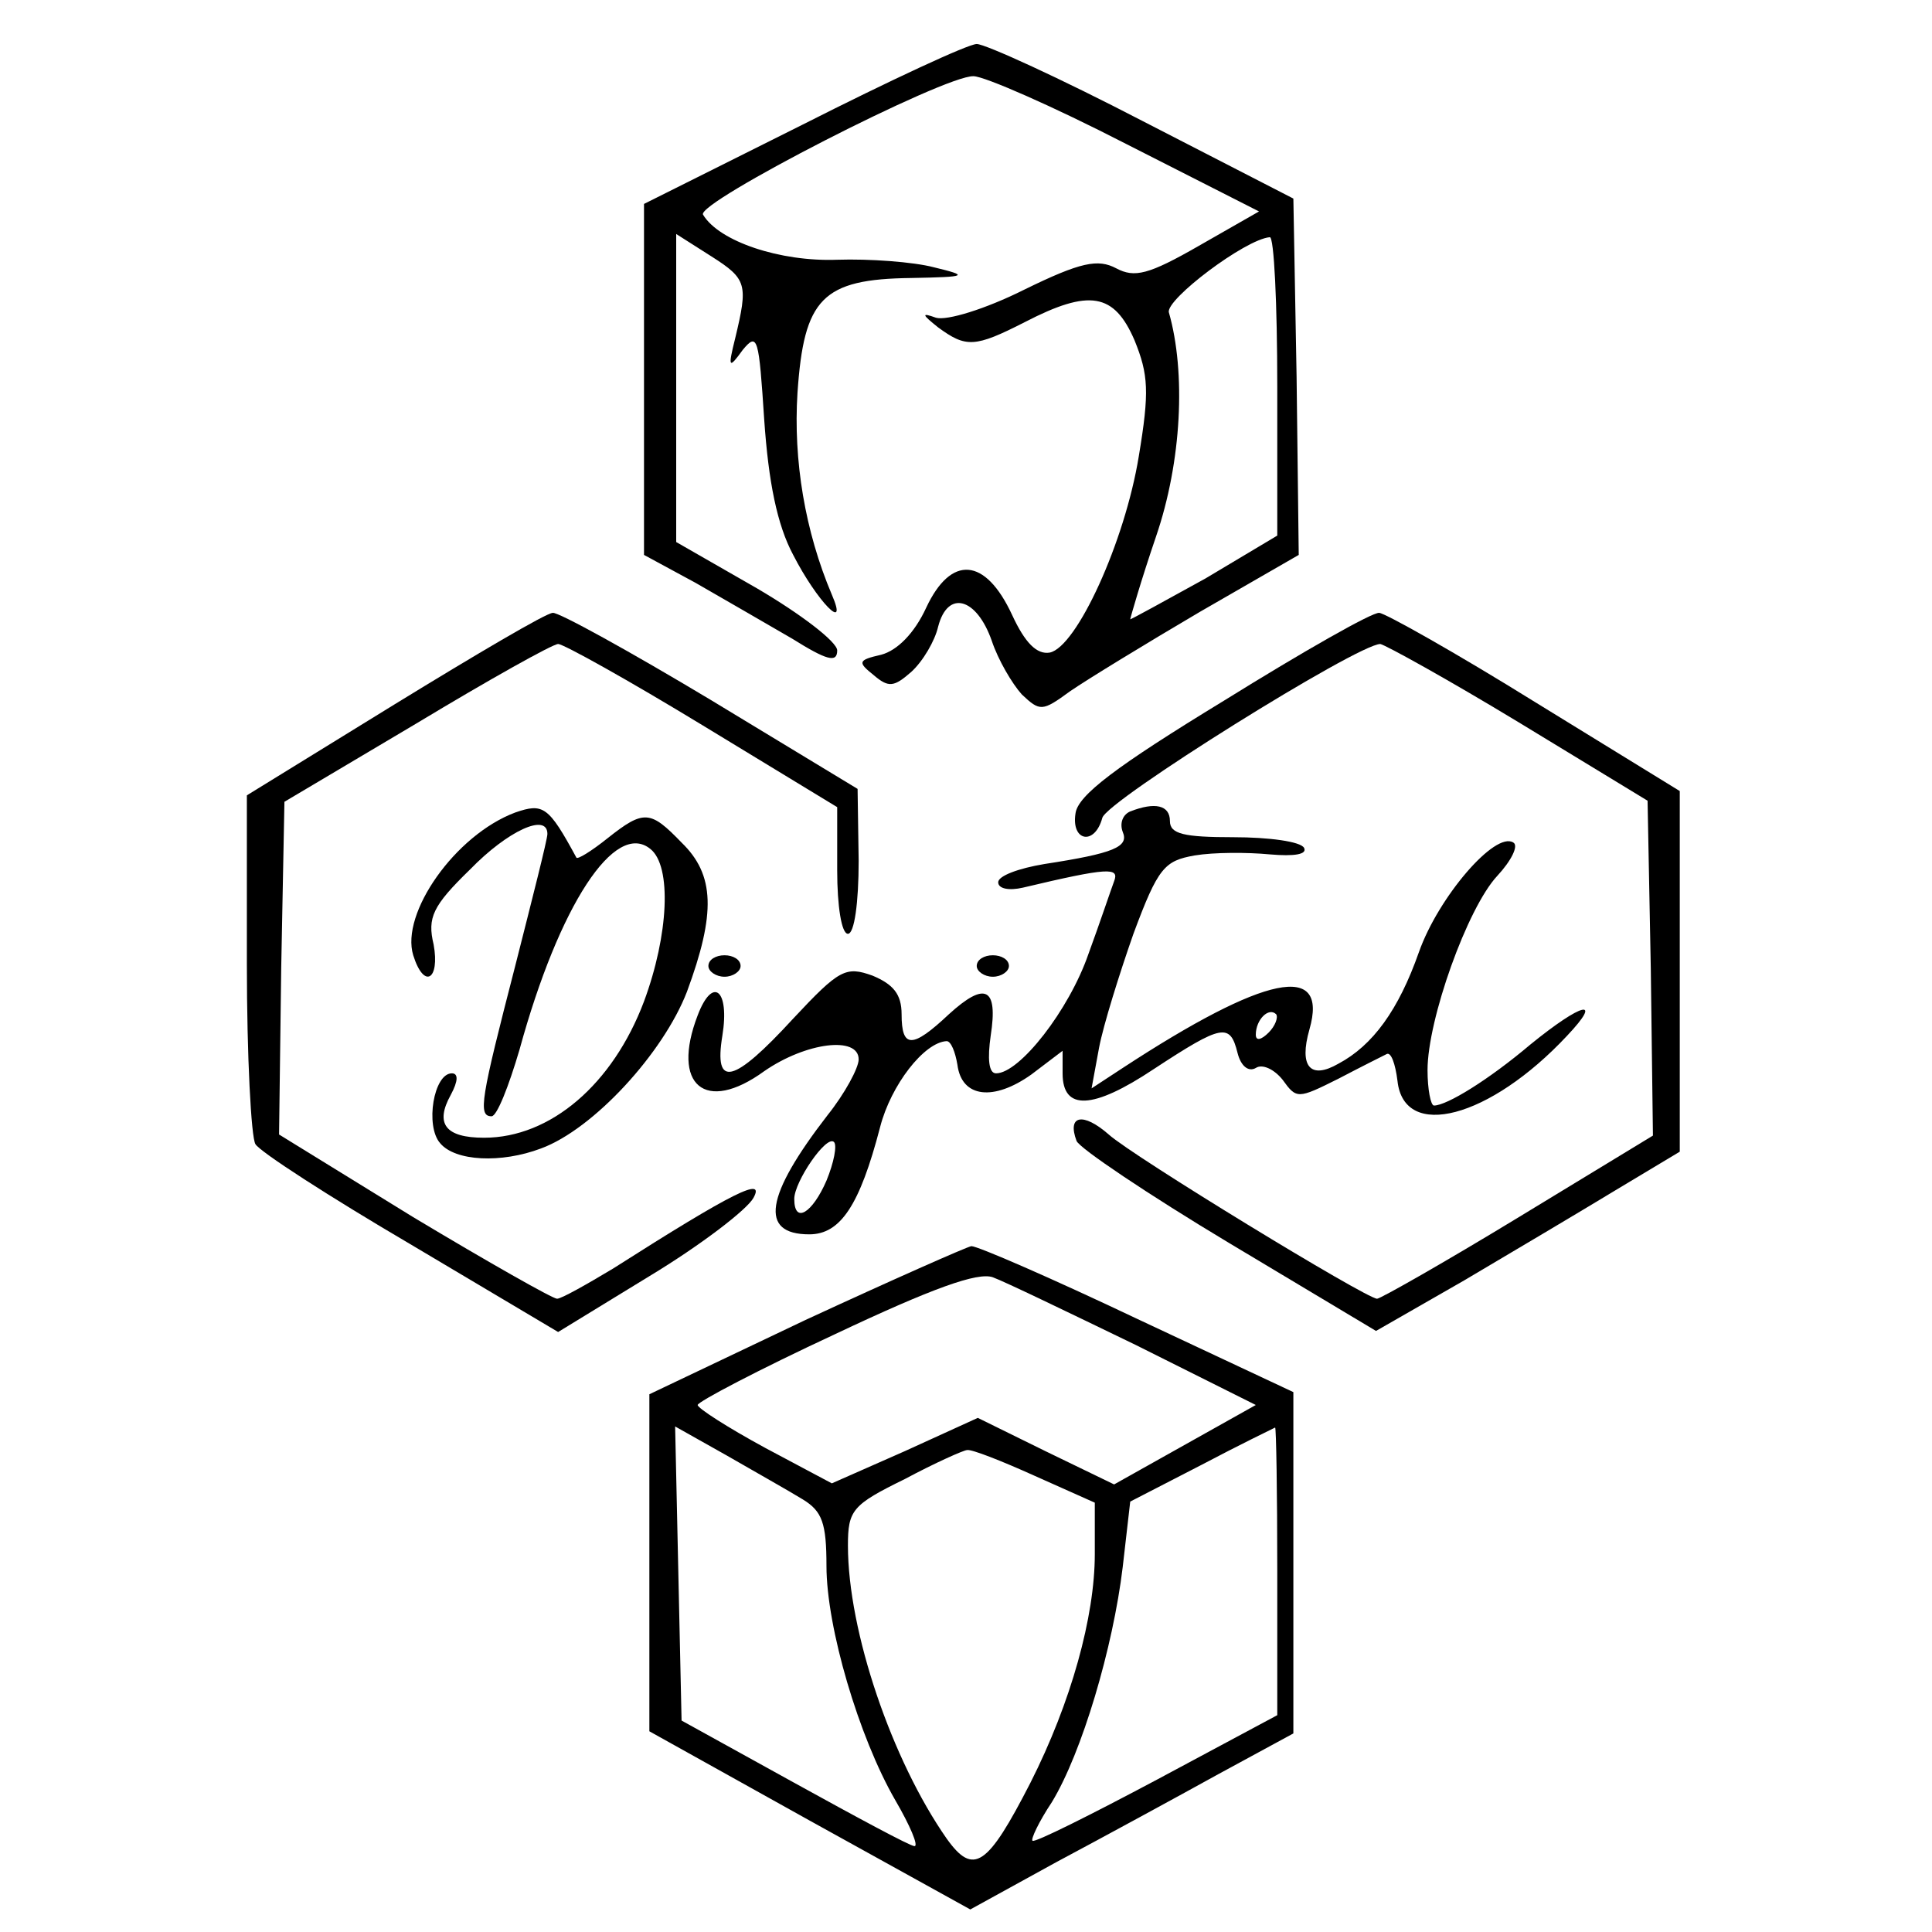
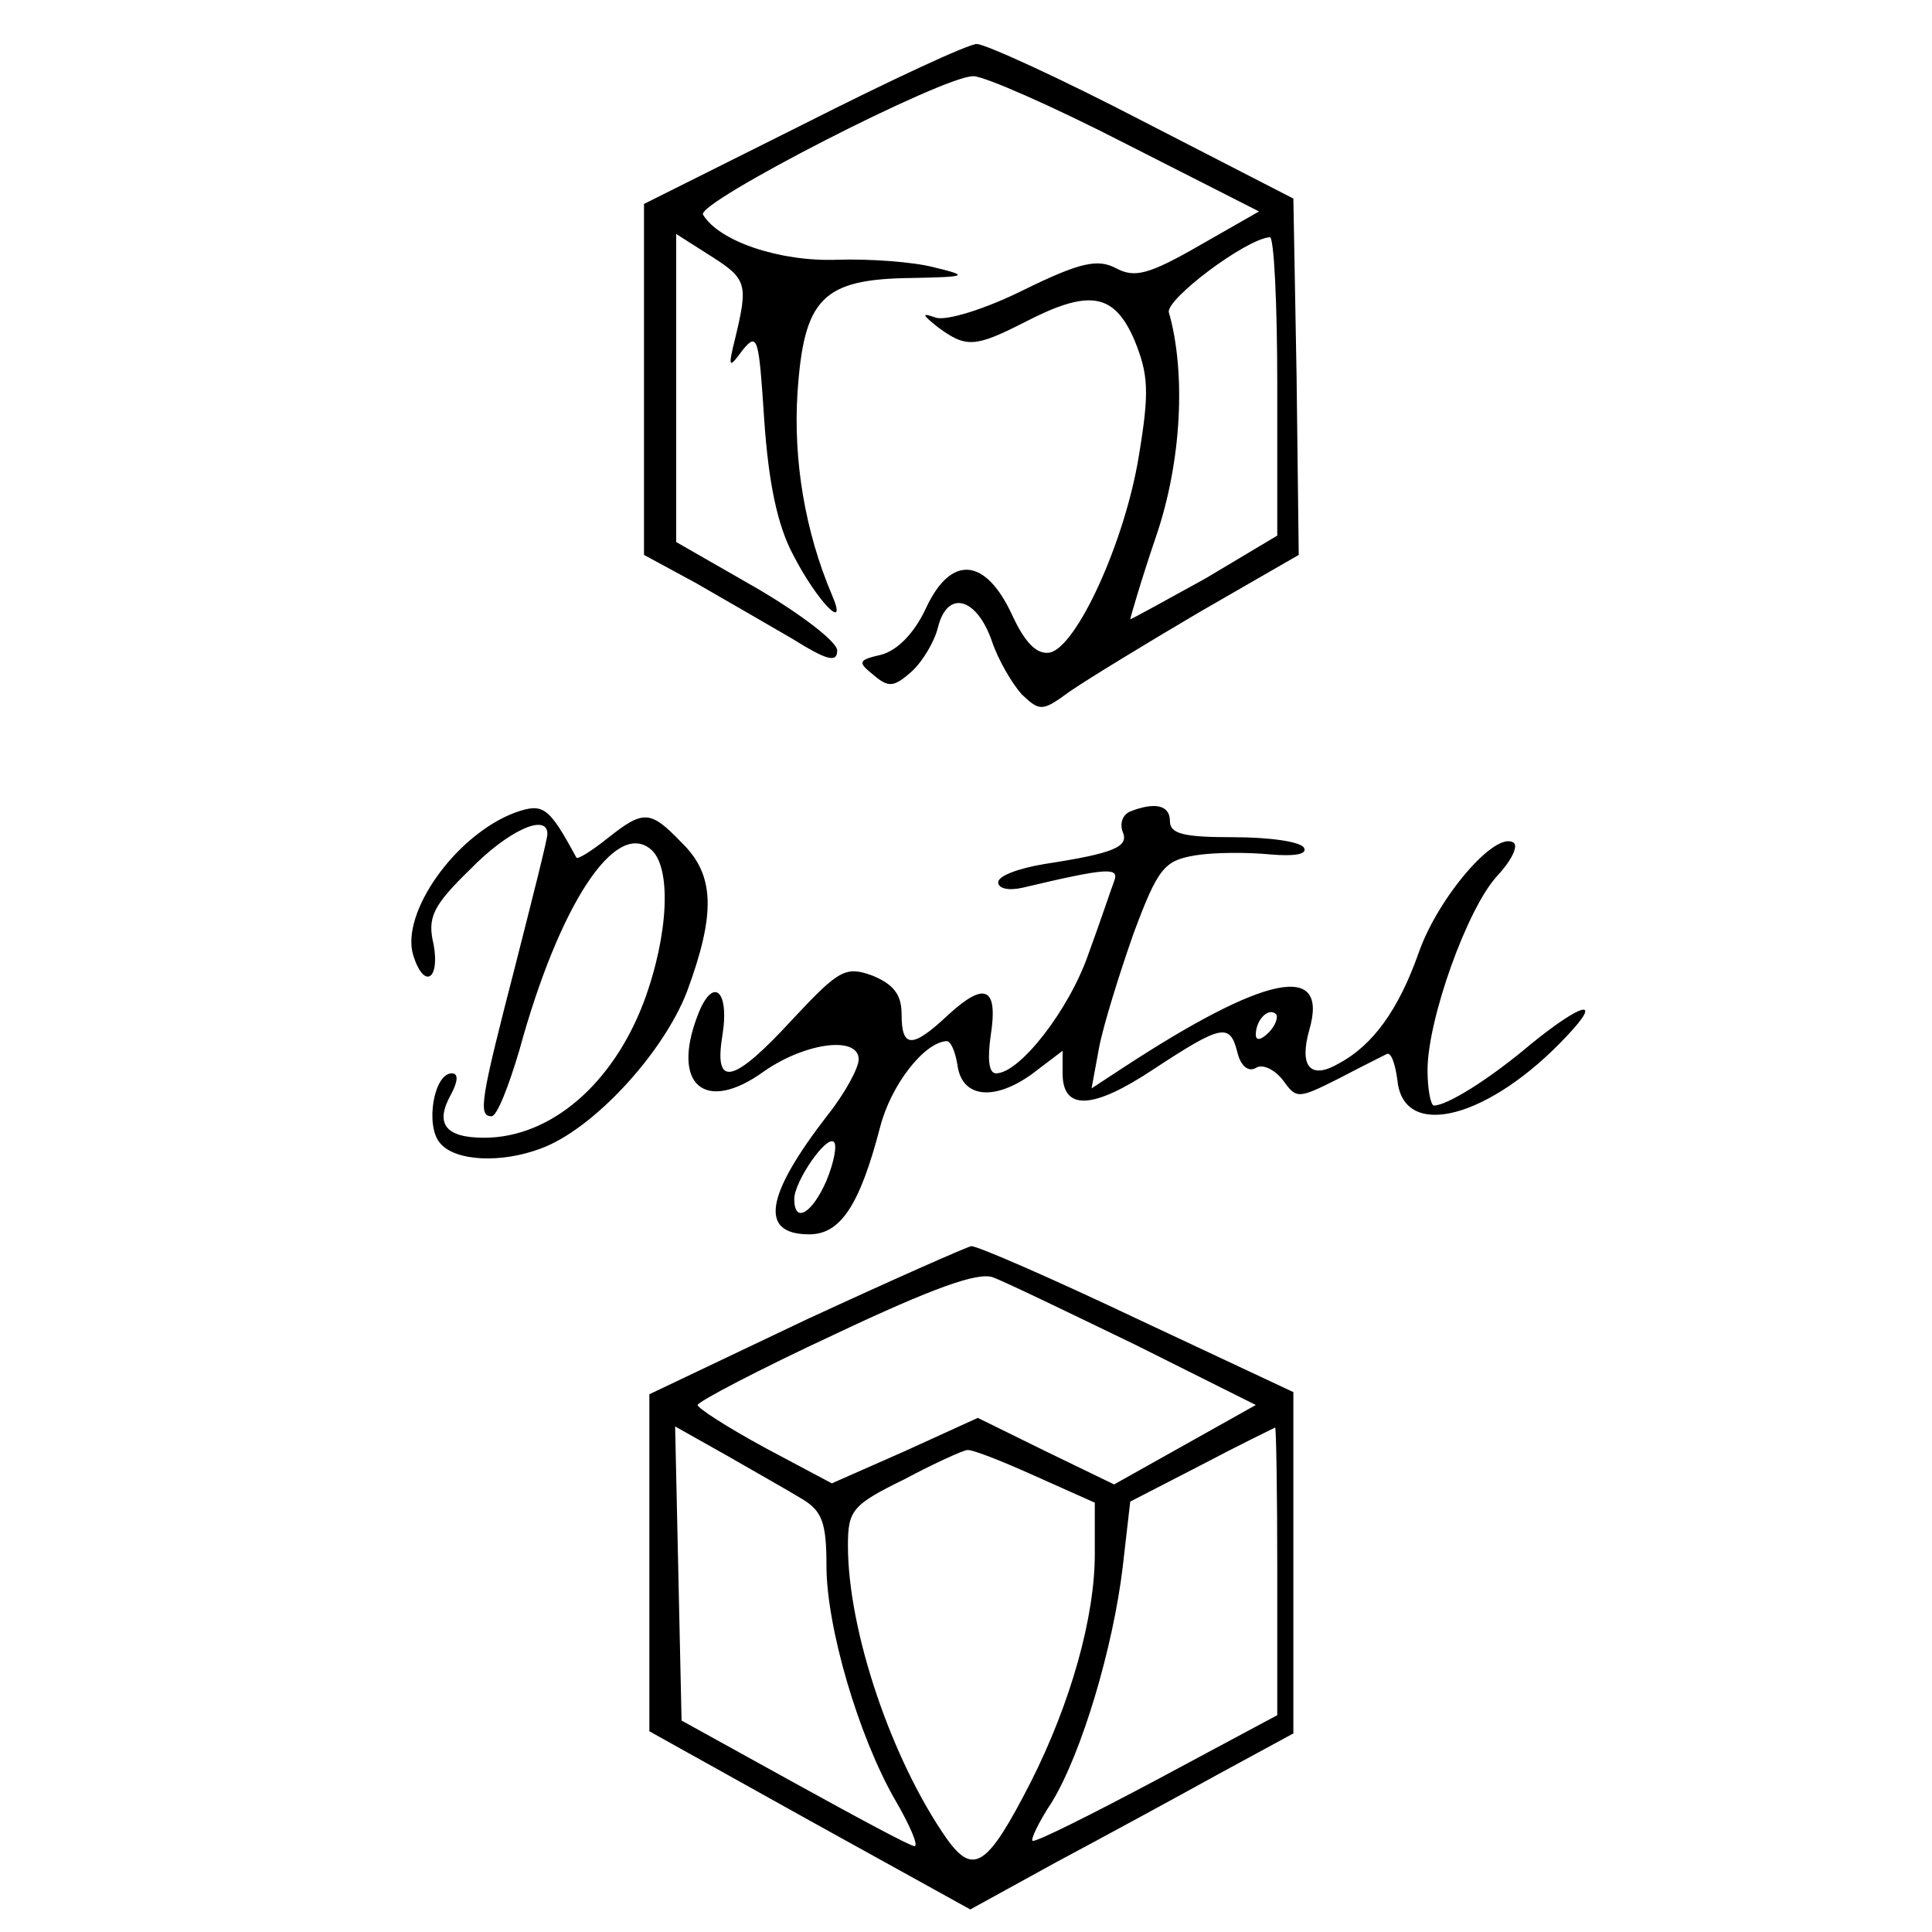
<svg xmlns="http://www.w3.org/2000/svg" version="1.0" width="180pt" height="180pt" viewBox="0 0 180 180" preserveAspectRatio="xMidYMid meet">
  <g transform="translate(0,180) scale(0.1,-0.1)" fill="#000000" stroke="none">
    <path d="M748 1684 l-148 -74 0 -163 0 -164 48 -26 c26 -15 66 -38 90 -52 32 -20 42 -23 42 -11 0 8 -34 34 -75 58 l-75 43 0 143 0 144 33 -21 c33 -21 34 -26 22 -76 -7 -28 -6 -29 7 -11 14 17 15 11 20 -65 4 -58 12 -98 27 -126 22 -43 52 -74 36 -37 -25 59 -36 125 -32 188 6 88 23 106 106 107 53 1 54 2 21 10 -19 5 -60 8 -90 7 -53 -2 -110 17 -125 42 -7 11 225 130 252 129 10 0 74 -28 142 -63 l124 -63 -56 -32 c-47 -27 -60 -30 -77 -21 -17 9 -33 6 -86 -20 -36 -18 -72 -29 -82 -26 -14 5 -13 3 2 -9 26 -19 34 -19 81 5 60 31 83 27 102 -17 13 -32 14 -48 4 -108 -13 -80 -58 -178 -83 -183 -12 -2 -23 9 -35 35 -25 54 -57 56 -80 7 -11 -24 -27 -40 -42 -44 -22 -5 -22 -7 -7 -19 14 -12 19 -11 35 3 11 10 22 29 25 42 9 35 36 27 50 -13 6 -18 19 -40 28 -50 17 -16 19 -16 45 3 16 11 70 44 121 74 l92 53 -2 166 -3 166 -140 72 c-77 40 -147 72 -155 72 -8 0 -81 -34 -162 -75z m442 -244 l0 -139 -67 -40 c-38 -21 -69 -38 -70 -38 0 1 10 36 24 77 24 70 28 153 12 209 -3 12 71 68 94 70 4 1 7 -62 7 -139z" />
-     <path d="M368 1144 l-138 -85 0 -157 c0 -86 4 -162 8 -168 4 -7 69 -49 144 -93 l138 -82 85 52 c48 29 91 62 97 73 11 20 -18 6 -131 -66 -25 -15 -48 -28 -52 -28 -4 0 -64 34 -134 76 l-125 77 2 155 3 155 123 73 c68 41 127 74 132 74 5 0 66 -34 135 -76 l125 -76 0 -59 c0 -33 4 -59 10 -59 6 0 10 29 10 68 l-1 67 -137 83 c-75 45 -142 82 -147 81 -6 0 -72 -39 -147 -85z" />
-     <path d="M1140 1147 c-100 -61 -136 -88 -138 -105 -4 -26 18 -30 25 -4 4 16 238 162 259 162 5 -1 63 -33 129 -73 l120 -73 3 -156 2 -156 -125 -76 c-69 -42 -129 -76 -132 -76 -10 0 -228 133 -250 153 -24 21 -39 18 -30 -6 3 -7 67 -50 142 -95 l137 -82 82 47 c44 26 108 64 141 84 l60 36 0 168 0 168 -135 83 c-74 46 -140 83 -145 83 -6 1 -71 -36 -145 -82z" />
    <path d="M480 1043 c-56 -21 -107 -94 -95 -133 10 -32 25 -23 19 10 -6 25 -1 36 34 70 35 36 72 53 72 33 0 -5 -14 -60 -30 -123 -32 -124 -35 -140 -22 -140 5 0 16 28 26 62 37 135 89 214 122 187 20 -16 17 -80 -6 -142 -29 -77 -87 -127 -149 -127 -36 0 -46 13 -31 40 7 13 7 20 1 20 -17 0 -25 -49 -11 -65 14 -17 57 -19 94 -5 49 18 114 89 136 146 27 73 26 109 -5 139 -29 30 -35 31 -69 4 -15 -12 -28 -20 -29 -18 -26 48 -31 51 -57 42z" />
    <path d="M1053 1044 c-7 -3 -10 -11 -7 -19 6 -14 -8 -20 -73 -30 -24 -4 -43 -11 -43 -17 0 -6 10 -8 23 -5 80 19 90 19 85 6 -3 -8 -13 -38 -24 -68 -18 -52 -64 -111 -86 -111 -7 0 -8 14 -5 35 7 45 -5 51 -39 20 -34 -32 -44 -32 -44 0 0 19 -8 28 -27 36 -25 9 -31 6 -74 -40 -56 -61 -74 -65 -66 -16 7 43 -9 56 -23 19 -25 -65 7 -92 62 -52 39 27 88 33 88 11 0 -8 -13 -32 -29 -52 -58 -75 -64 -111 -17 -111 29 0 47 27 66 100 10 39 41 79 62 80 4 0 8 -10 10 -22 4 -31 34 -34 69 -9 l29 22 0 -21 c0 -35 28 -34 85 4 64 42 71 43 78 15 3 -12 10 -18 17 -14 6 4 17 -1 25 -11 13 -18 14 -18 52 1 21 11 41 21 45 23 4 2 8 -9 10 -25 6 -56 86 -35 158 42 34 36 14 31 -34 -8 -39 -33 -78 -57 -90 -57 -3 0 -6 15 -6 33 0 47 37 151 65 181 13 14 20 28 15 31 -17 11 -70 -51 -88 -102 -19 -54 -43 -87 -75 -104 -26 -15 -37 -3 -27 32 18 63 -41 51 -174 -36 l-29 -19 7 38 c4 21 19 69 32 106 23 62 29 68 57 73 18 3 49 3 70 1 23 -2 35 0 32 6 -3 6 -33 10 -66 10 -46 0 -59 3 -59 15 0 15 -14 18 -37 9z m129 -206 c-7 -7 -12 -8 -12 -2 0 14 12 26 19 19 2 -3 -1 -11 -7 -17z m-412 -138 c-13 -30 -30 -41 -30 -17 0 16 30 60 37 53 3 -3 0 -19 -7 -36z" />
-     <path d="M660 900 c0 -5 7 -10 15 -10 8 0 15 5 15 10 0 6 -7 10 -15 10 -8 0 -15 -4 -15 -10z" />
-     <path d="M910 900 c0 -5 7 -10 15 -10 8 0 15 5 15 10 0 6 -7 10 -15 10 -8 0 -15 -4 -15 -10z" />
    <path d="M750 570 l-145 -69 0 -157 0 -157 149 -83 150 -83 80 44 c45 24 113 61 151 82 l70 38 0 159 0 159 -145 68 c-80 38 -149 68 -155 68 -5 -1 -75 -32 -155 -69z m308 -23 l112 -56 -66 -37 -66 -37 -64 31 -63 31 -68 -31 -68 -30 -62 33 c-35 19 -63 37 -63 40 0 3 57 33 128 66 91 43 133 58 147 53 11 -4 71 -33 133 -63z m-310 -144 c18 -11 22 -22 22 -62 0 -57 30 -159 64 -218 14 -24 22 -43 18 -43 -4 0 -54 27 -112 59 l-105 58 -3 137 -3 137 48 -27 c26 -15 58 -33 71 -41z m442 -67 l0 -134 -112 -60 c-62 -33 -114 -59 -116 -57 -2 1 6 18 18 36 28 46 57 144 66 219 l7 61 66 34 c36 19 67 34 69 35 1 0 2 -60 2 -134z m-226 89 l56 -25 0 -48 c0 -58 -22 -138 -60 -213 -40 -78 -53 -87 -78 -52 -51 73 -92 193 -92 273 0 33 4 38 53 62 28 15 55 27 58 27 4 1 32 -10 63 -24z" />
  </g>
</svg>